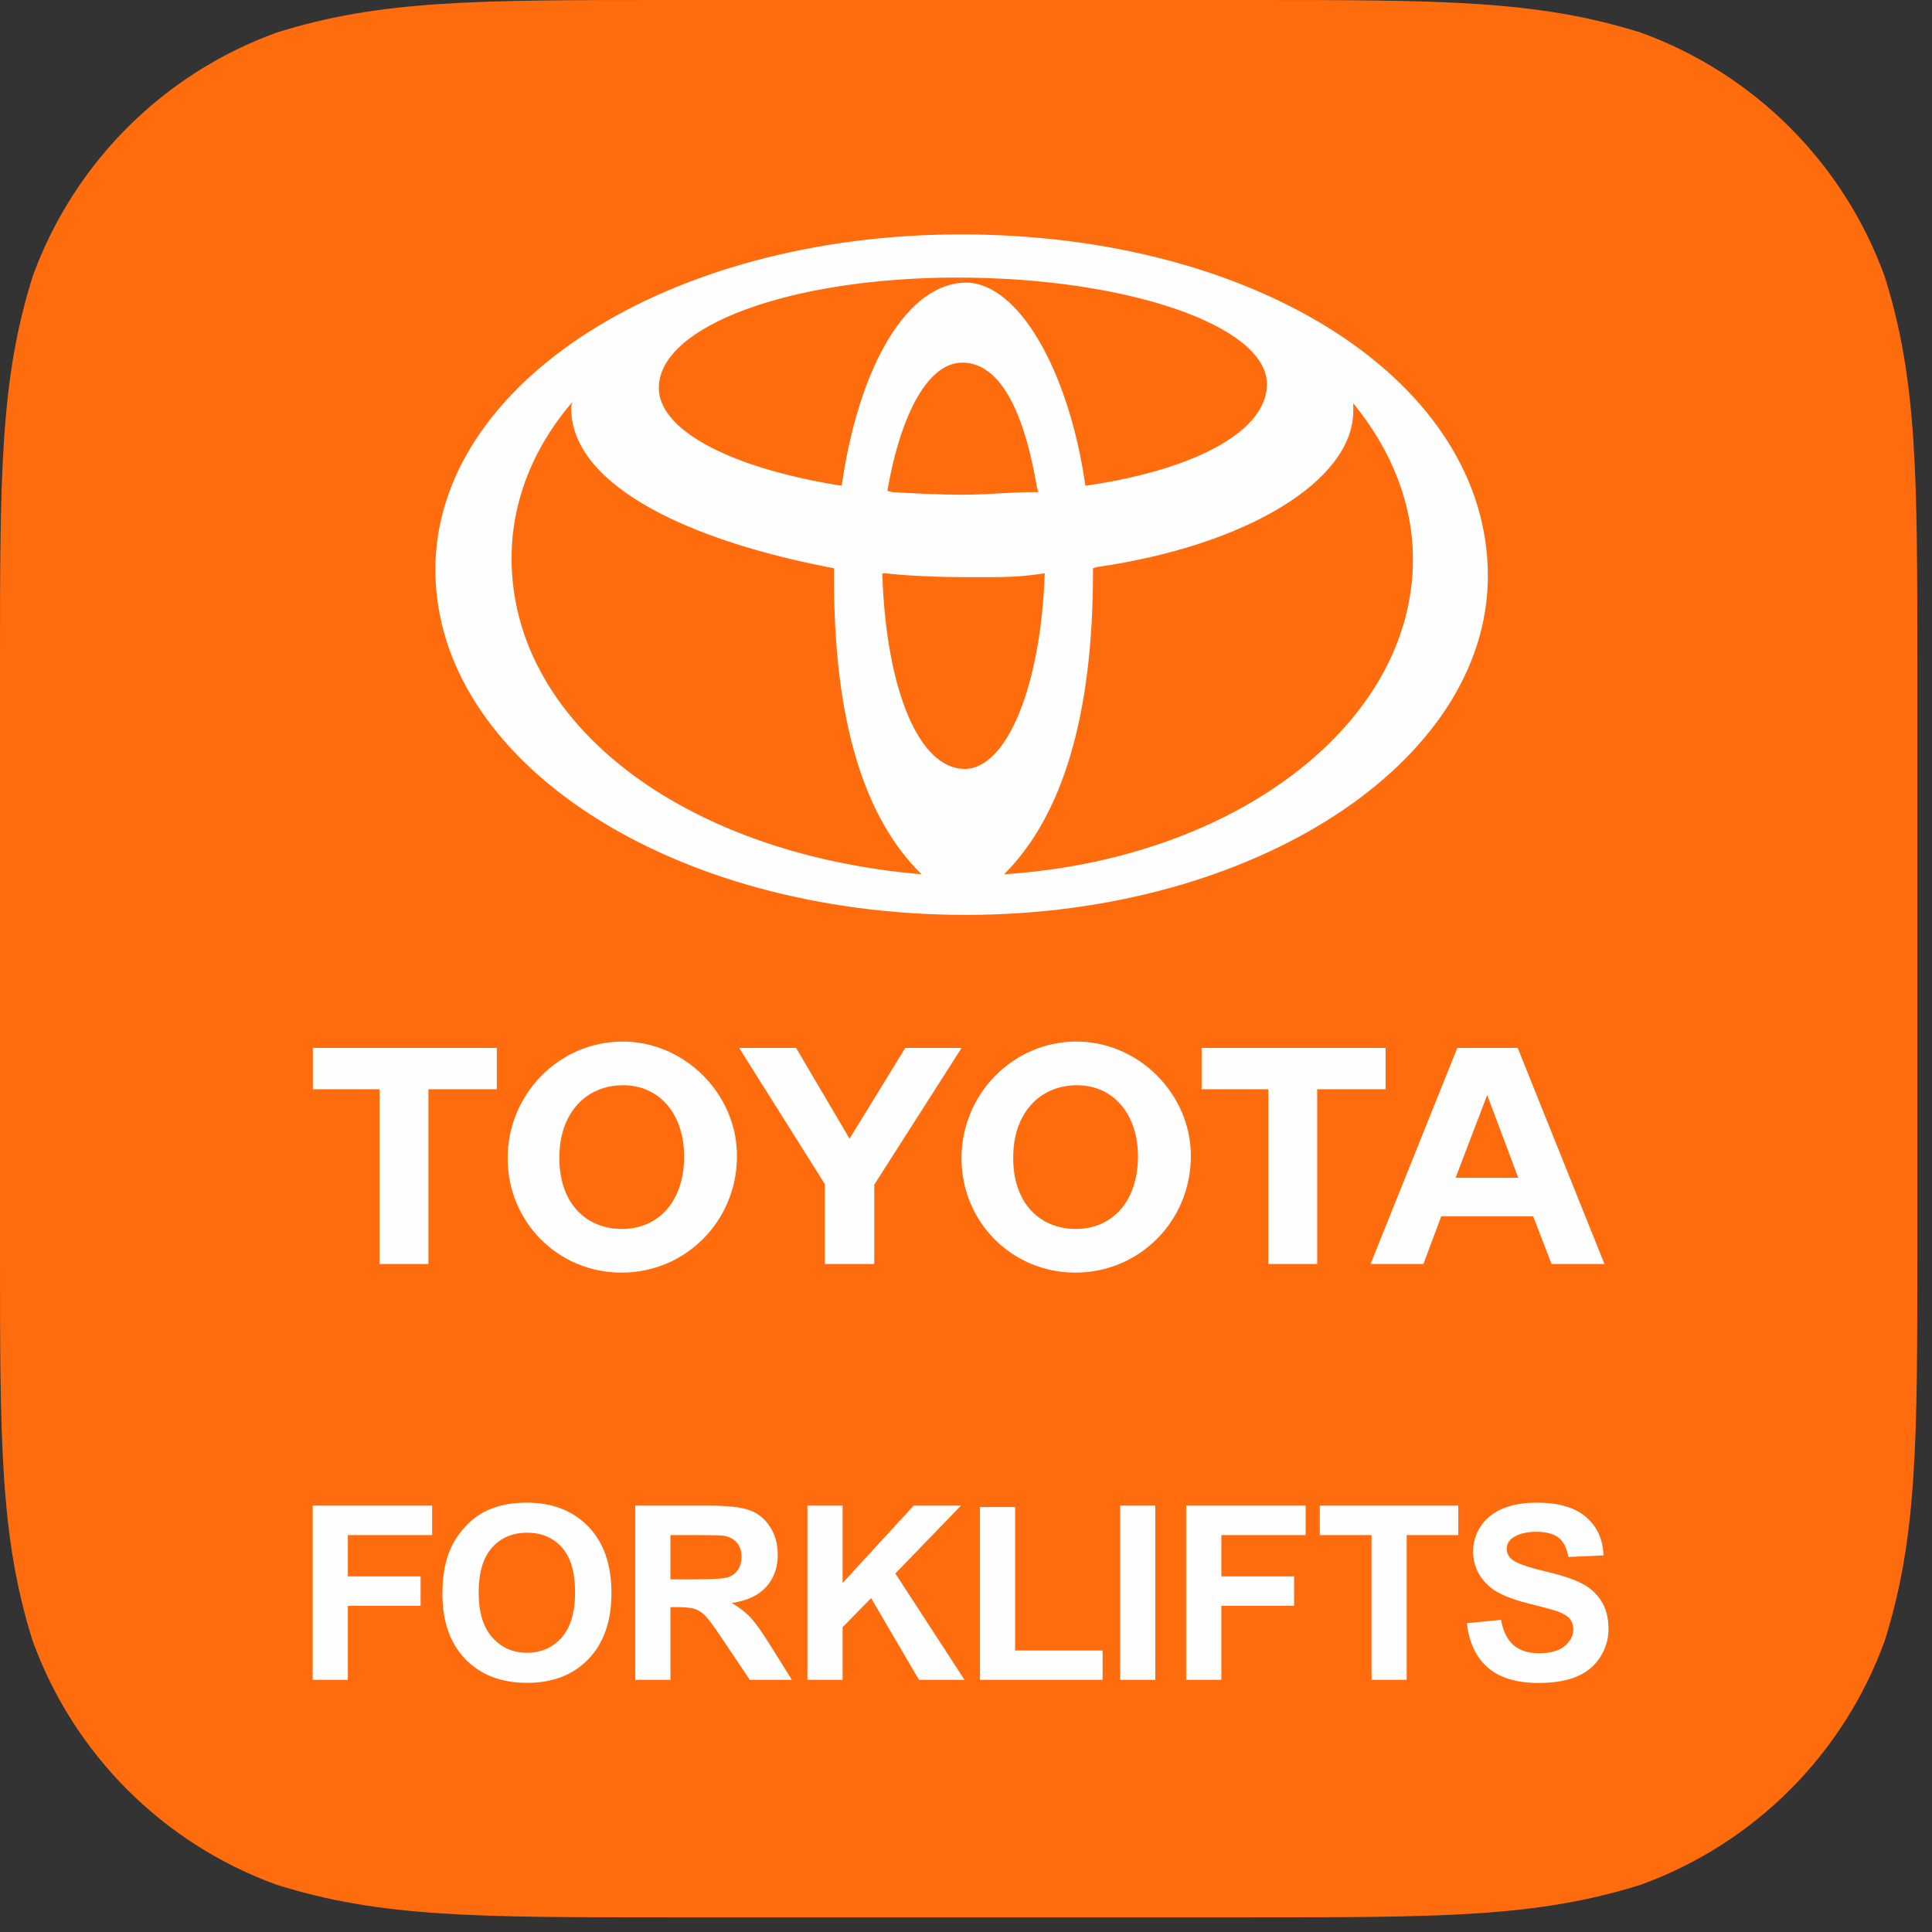
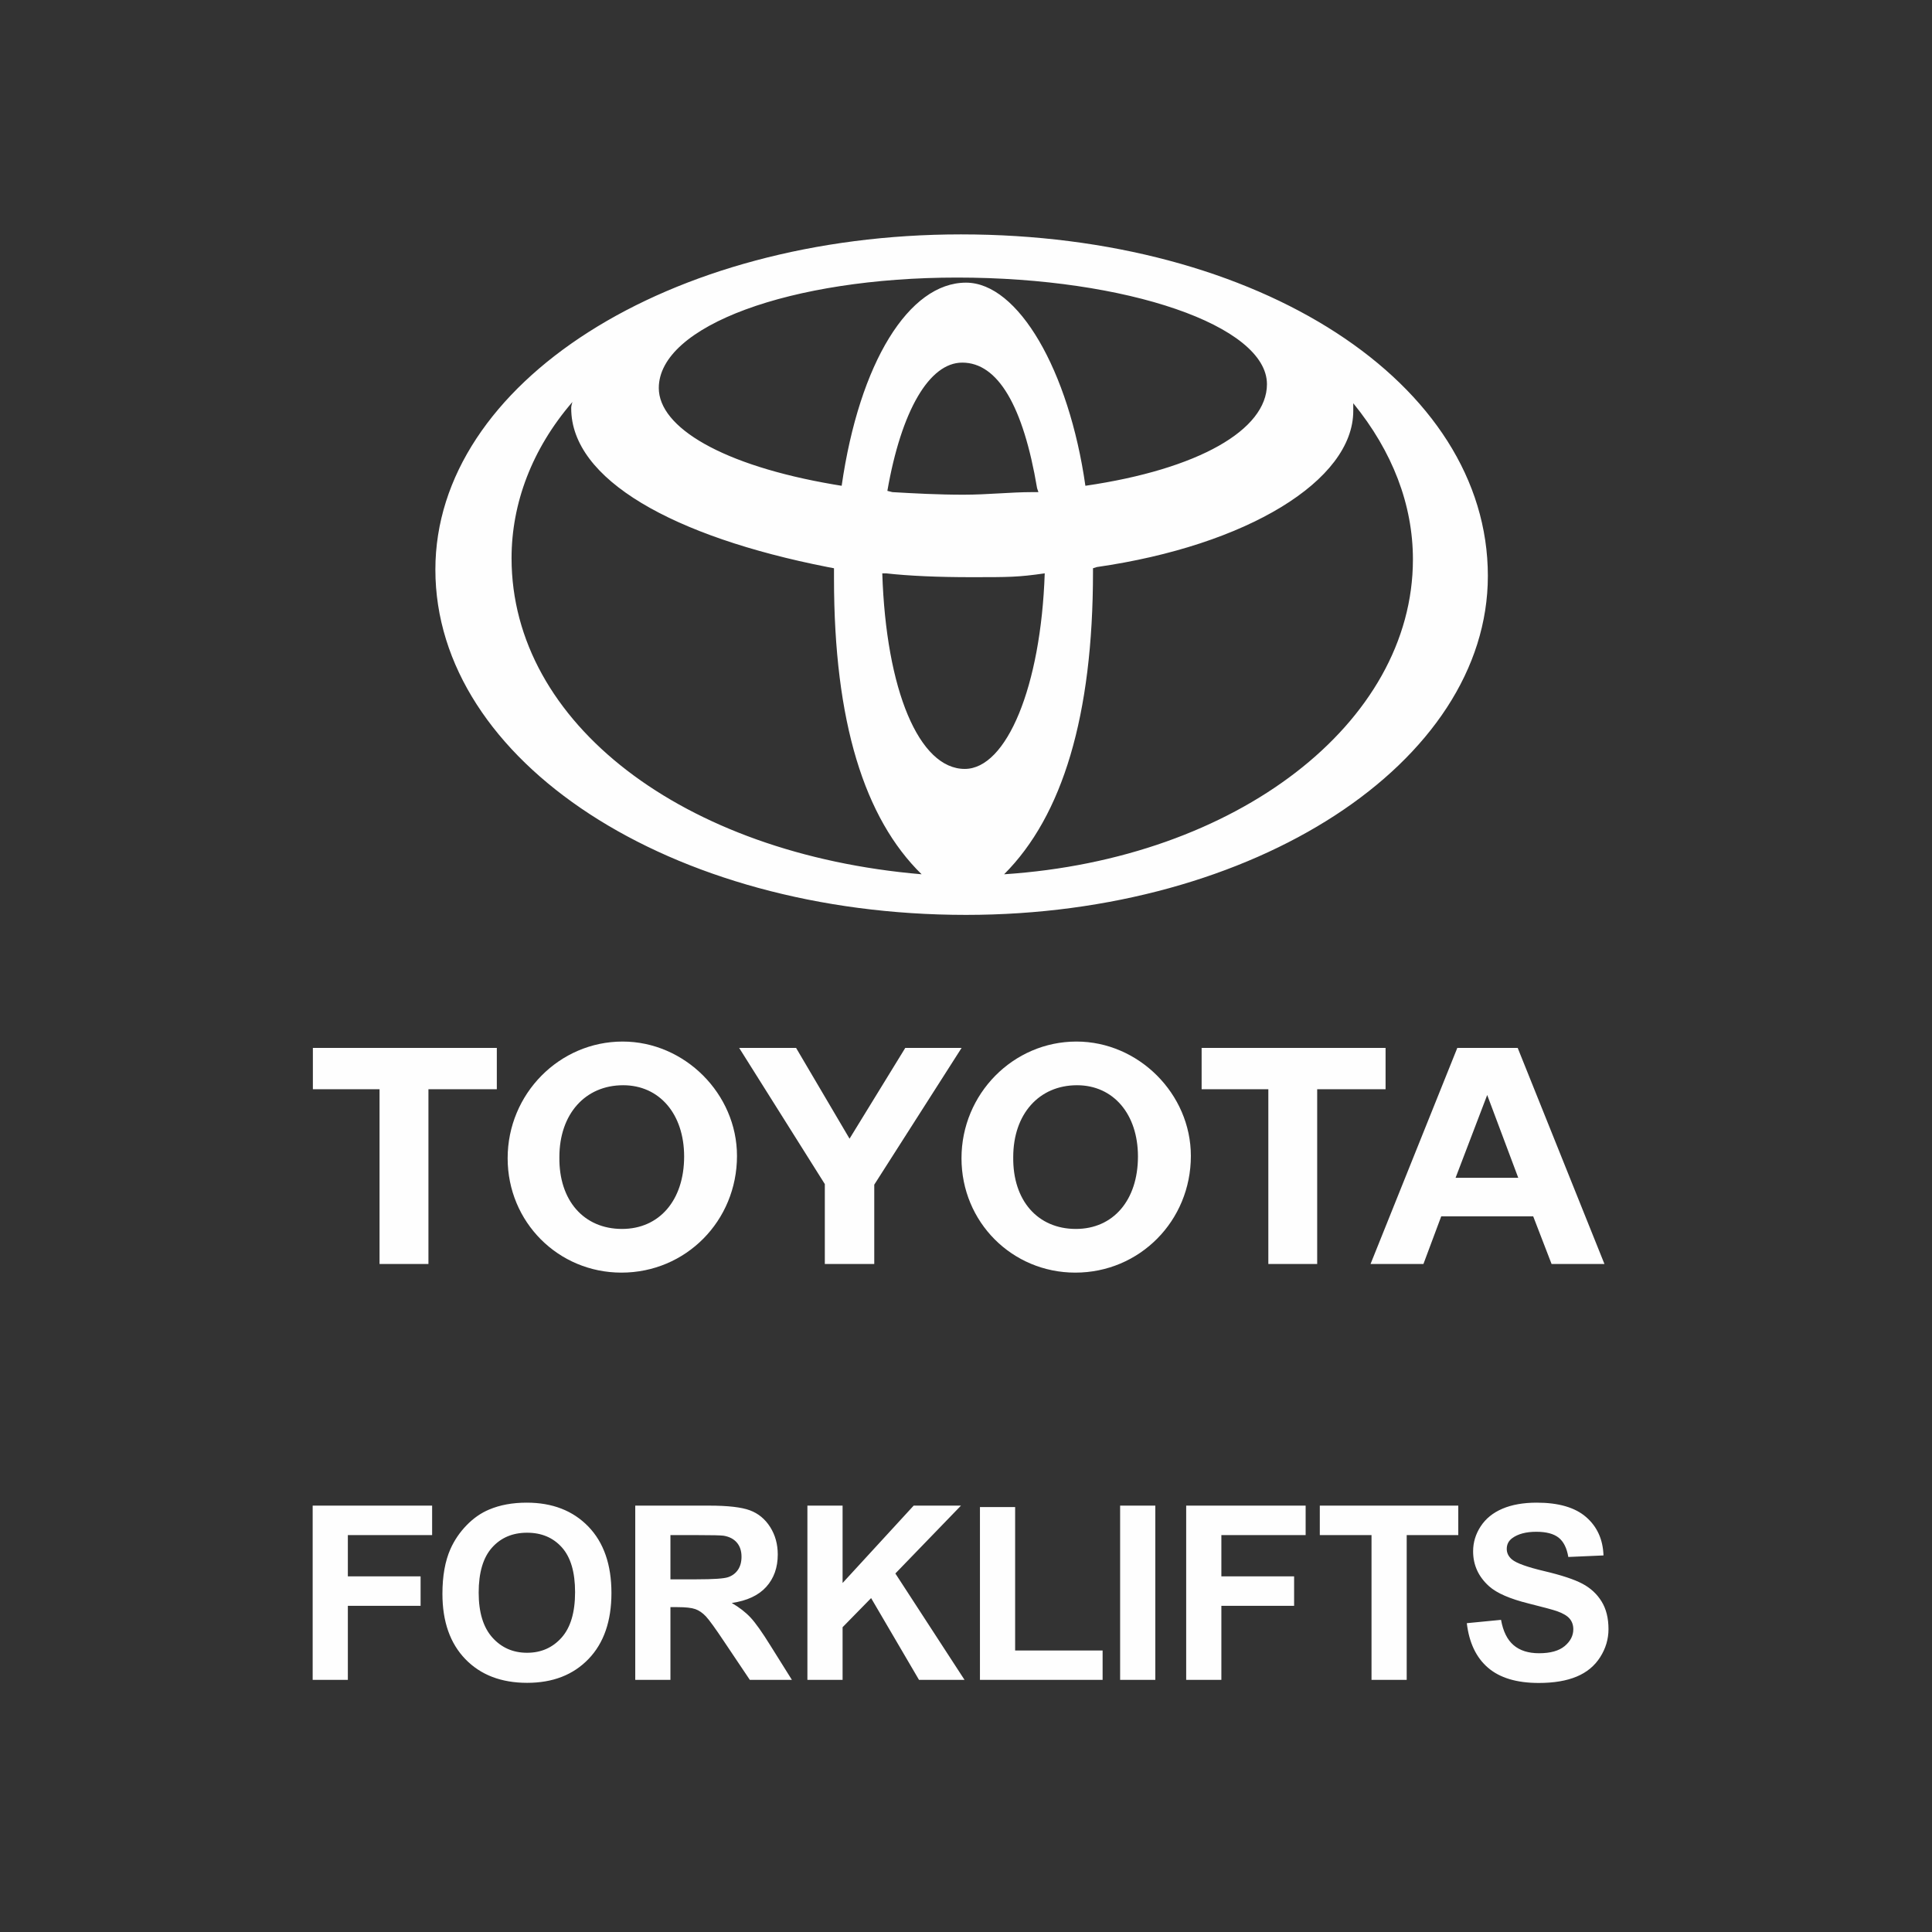
<svg xmlns="http://www.w3.org/2000/svg" width="123px" height="123px" viewBox="0 0 123 123" version="1.1">
  <rect x="0" y="0" width="123" height="123" fill="#333333" stroke="none" />
  <title>EE77AC8D-CAA5-4D43-A7D4-F8EF2E5A5B9C</title>
  <desc>Created with sketchtool.</desc>
  <g id="Products" stroke="none" stroke-width="1" fill="none" fill-rule="evenodd">
    <g id="Products---Material-Handling" transform="translate(-80, -1116)">
      <g id="Forklilft-Logo" transform="translate(80, 1115)">
-         <path d="M42.558,1 L79.51,1 C91.764,1 97.89,1 104.487,3.085 C111.688,5.707 117.36,11.379 119.981,18.581 C122.067,25.176 122.067,31.303 122.067,43.558 L122.067,80.509 C122.067,92.763 122.067,98.89 119.981,105.486 C117.36,112.687 111.688,118.36 104.487,120.981 C97.89,123.067 91.764,123.067 79.51,123.067 L42.558,123.067 C30.304,123.067 24.177,123.067 17.581,120.981 C10.38,118.36 4.707,112.687 2.086,105.486 C0,98.89 0,92.763 0,80.509 L0,43.558 C0,31.303 0,25.176 2.086,18.581 C4.707,11.379 10.38,5.707 17.581,3.085 C24.177,1 30.304,1 42.558,1" id="Fill-1" fill="#FF6C0E" />
        <path d="M97.834,96.666 C99.226,96.666 100.274,96.971 100.978,97.582 C101.681,98.192 102.051,99.007 102.086,100.026 L99.846,100.124 C99.75,99.554 99.545,99.144 99.23,98.894 C98.914,98.645 98.441,98.52 97.811,98.52 C97.16,98.52 96.65,98.654 96.282,98.921 C96.045,99.093 95.927,99.322 95.927,99.61 C95.927,99.872 96.037,100.096 96.259,100.283 C96.542,100.52 97.228,100.767 98.318,101.025 C99.407,101.282 100.213,101.548 100.735,101.823 C101.257,102.098 101.666,102.474 101.961,102.951 C102.256,103.427 102.404,104.016 102.404,104.717 C102.404,105.353 102.227,105.948 101.874,106.503 C101.521,107.058 101.022,107.471 100.376,107.74 C99.73,108.01 98.926,108.145 97.962,108.145 C96.56,108.145 95.483,107.821 94.731,107.173 C93.979,106.525 93.53,105.58 93.384,104.339 L95.563,104.127 C95.694,104.859 95.961,105.396 96.362,105.739 C96.763,106.082 97.304,106.253 97.985,106.253 C98.706,106.253 99.25,106.101 99.616,105.796 C99.981,105.49 100.164,105.134 100.164,104.725 C100.164,104.463 100.087,104.239 99.933,104.055 C99.779,103.871 99.511,103.711 99.127,103.575 C98.865,103.484 98.267,103.323 97.334,103.09 C96.133,102.793 95.291,102.427 94.807,101.993 C94.125,101.383 93.785,100.639 93.785,99.761 C93.785,99.196 93.945,98.667 94.266,98.176 C94.586,97.684 95.048,97.309 95.65,97.052 C96.253,96.795 96.981,96.666 97.834,96.666 Z M33.532,96.666 C35.167,96.666 36.474,97.173 37.456,98.187 C38.437,99.201 38.927,100.611 38.927,102.417 C38.927,104.208 38.441,105.609 37.467,106.62 C36.493,107.632 35.192,108.137 33.562,108.137 C31.913,108.137 30.601,107.634 29.627,106.628 C28.654,105.621 28.167,104.235 28.167,102.47 C28.167,101.34 28.336,100.391 28.674,99.624 C28.926,99.059 29.271,98.552 29.707,98.103 C30.143,97.654 30.621,97.322 31.141,97.105 C31.832,96.812 32.629,96.666 33.532,96.666 Z M92.841,96.855 L92.841,98.731 L89.557,98.731 L89.557,107.948 L87.317,107.948 L87.317,98.731 L84.025,98.731 L84.025,96.855 L92.841,96.855 Z M83.123,96.855 L83.123,98.731 L77.758,98.731 L77.758,101.357 L82.389,101.357 L82.389,103.234 L77.758,103.234 L77.758,107.948 L75.518,107.948 L75.518,96.855 L83.123,96.855 Z M73.552,96.855 L73.552,107.948 L71.312,107.948 L71.312,96.855 L73.552,96.855 Z M64.628,96.945 L64.628,106.079 L70.197,106.079 L70.197,107.948 L62.388,107.948 L62.388,96.945 L64.628,96.945 Z M53.643,96.855 L53.643,101.781 L58.168,96.855 L61.18,96.855 L57.003,101.175 L61.407,107.948 L58.508,107.948 L55.459,102.742 L53.643,104.596 L53.643,107.948 L51.403,107.948 L51.403,96.855 L53.643,96.855 Z M45.157,96.855 C46.343,96.855 47.204,96.955 47.742,97.154 C48.279,97.354 48.709,97.708 49.032,98.217 C49.355,98.727 49.516,99.31 49.516,99.965 C49.516,100.798 49.271,101.485 48.782,102.028 C48.293,102.57 47.561,102.912 46.588,103.053 C47.072,103.335 47.472,103.646 47.787,103.984 C48.102,104.322 48.527,104.922 49.062,105.785 L50.417,107.949 L47.738,107.949 L46.118,105.535 C45.543,104.672 45.15,104.129 44.938,103.904 C44.726,103.68 44.502,103.526 44.265,103.443 C44.027,103.359 43.652,103.318 43.137,103.318 L42.683,103.318 L42.683,107.949 L40.443,107.949 L40.443,96.855 L45.157,96.855 Z M27.511,96.855 L27.511,98.731 L22.146,98.731 L22.146,101.357 L26.777,101.357 L26.777,103.234 L22.146,103.234 L22.146,107.948 L19.906,107.948 L19.906,96.855 L27.511,96.855 Z M33.555,98.58 C32.632,98.58 31.887,98.897 31.323,99.53 C30.758,100.163 30.475,101.118 30.475,102.394 C30.475,103.65 30.765,104.602 31.345,105.251 C31.925,105.899 32.662,106.223 33.555,106.223 C34.448,106.223 35.18,105.901 35.753,105.258 C36.326,104.615 36.612,103.65 36.612,102.364 C36.612,101.092 36.333,100.144 35.776,99.519 C35.218,98.893 34.478,98.58 33.555,98.58 Z M44.431,98.732 L42.683,98.732 L42.683,101.547 L44.34,101.547 C45.415,101.547 46.086,101.502 46.353,101.411 C46.62,101.32 46.83,101.164 46.981,100.942 C47.132,100.72 47.208,100.442 47.208,100.109 C47.208,99.736 47.108,99.435 46.909,99.205 C46.71,98.975 46.429,98.83 46.065,98.77 C45.884,98.745 45.339,98.732 44.431,98.732 Z M68.532,67.31 C72.484,67.31 75.816,70.64 75.816,74.592 C75.816,78.727 72.556,82.021 68.459,82.021 C64.433,82.021 61.213,78.801 61.213,74.739 C61.213,70.64 64.507,67.31 68.532,67.31 Z M39.639,67.31 C43.59,67.31 46.92,70.64 46.92,74.592 C46.92,78.727 43.664,82.021 39.564,82.021 C35.539,82.021 32.319,78.801 32.319,74.739 C32.319,70.64 35.613,67.31 39.639,67.31 Z M88.212,67.714 L88.212,70.347 L83.858,70.347 L83.858,81.472 L80.748,81.472 L80.748,70.347 L76.501,70.347 L76.501,67.714 L88.212,67.714 Z M50.682,67.714 L54.086,73.494 L57.634,67.714 L61.22,67.714 L55.659,76.422 L55.659,81.472 L52.512,81.472 L52.512,76.384 L47.058,67.714 L50.682,67.714 Z M31.63,67.714 L31.63,70.347 L27.276,70.347 L27.276,81.472 L24.163,81.472 L24.163,70.347 L19.919,70.347 L19.919,67.714 L31.63,67.714 Z M96.623,67.714 L102.147,81.472 L98.781,81.472 L97.61,78.436 L91.756,78.436 L90.622,81.472 L87.255,81.472 L92.779,67.714 L96.623,67.714 Z M68.568,70.091 C66.153,70.091 64.507,71.921 64.507,74.666 C64.471,77.448 66.08,79.24 68.495,79.24 C70.875,79.24 72.447,77.41 72.447,74.628 C72.447,71.921 70.875,70.091 68.568,70.091 Z M39.674,70.091 C37.259,70.091 35.613,71.921 35.613,74.666 C35.575,77.448 37.186,79.24 39.601,79.24 C41.979,79.24 43.555,77.41 43.555,74.628 C43.555,71.921 41.979,70.091 39.674,70.091 Z M94.682,70.713 L92.669,75.984 L96.659,75.984 L94.682,70.713 Z M61.177,15.922 C80.175,15.922 94.724,25.379 94.724,37.666 C94.724,49.545 79.851,59.246 61.501,59.246 C42.67,59.246 27.718,49.469 27.718,37.262 C27.718,25.379 42.586,15.922 61.177,15.922 Z M36.443,26.592 C33.861,29.585 32.568,33.059 32.568,36.533 C32.568,47.043 43.478,55.368 58.675,56.661 C55.037,53.103 53.096,46.963 53.096,37.826 L53.096,37.178 L52.692,37.101 C42.834,35.161 36.366,31.523 36.366,26.996 C36.366,26.916 36.366,26.836 36.443,26.592 Z M86.155,26.672 L86.155,27.16 C86.155,31.603 79.367,35.729 69.829,37.101 L69.585,37.178 L69.585,37.422 C69.585,46.555 67.644,52.943 63.926,56.661 C78.719,55.688 89.953,47.043 89.953,36.613 C89.953,33.14 88.66,29.746 86.155,26.672 Z M56.41,37.502 L56.17,37.502 C56.41,44.938 58.511,49.953 61.421,49.953 C64.086,49.953 66.272,44.698 66.512,37.502 C64.819,37.746 64.25,37.746 61.825,37.746 C59.728,37.746 57.867,37.666 56.41,37.502 Z M61.261,24.086 C59.159,24.086 57.379,27.16 56.494,32.251 L56.814,32.331 C58.187,32.411 59.728,32.495 61.341,32.495 C62.878,32.495 64.334,32.331 65.703,32.331 L66.111,32.331 L66.027,32.087 C65.143,26.836 63.526,24.086 61.261,24.086 Z M60.936,18.671 C50.35,18.671 41.942,21.745 41.942,25.703 C41.942,28.209 45.984,30.634 53.096,31.847 L53.584,31.927 C54.713,24.086 57.867,18.995 61.501,18.995 C64.819,18.995 68.052,24.571 69.101,31.927 C76.293,30.878 80.66,28.369 80.66,25.459 C80.66,21.745 71.771,18.671 60.936,18.671 Z" id="Fill-33" fill="#FEFEFE" />
      </g>
    </g>
  </g>
</svg>